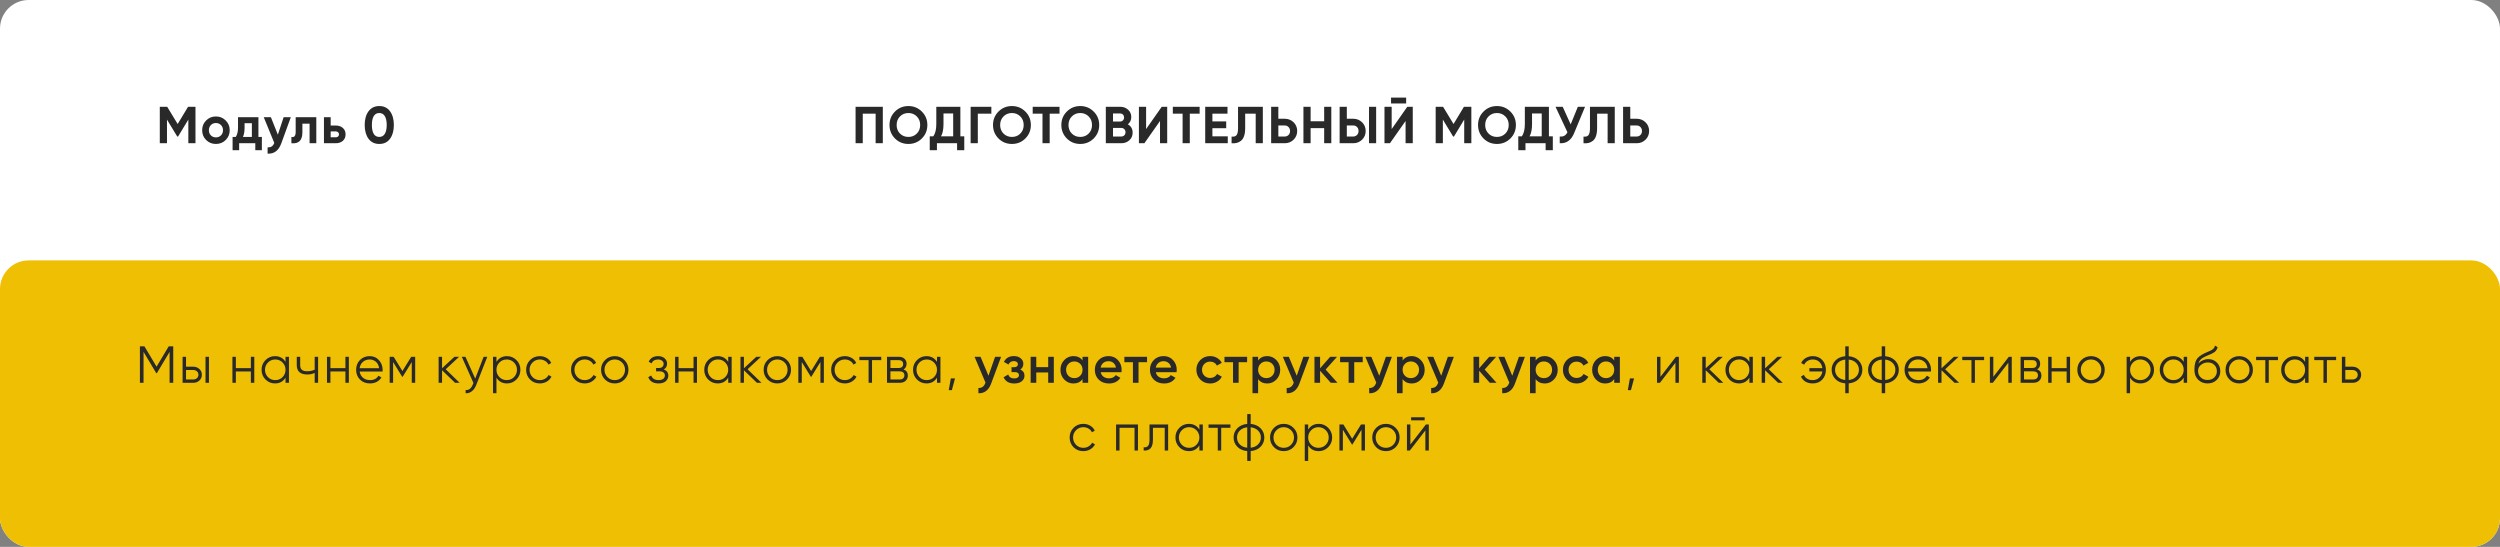
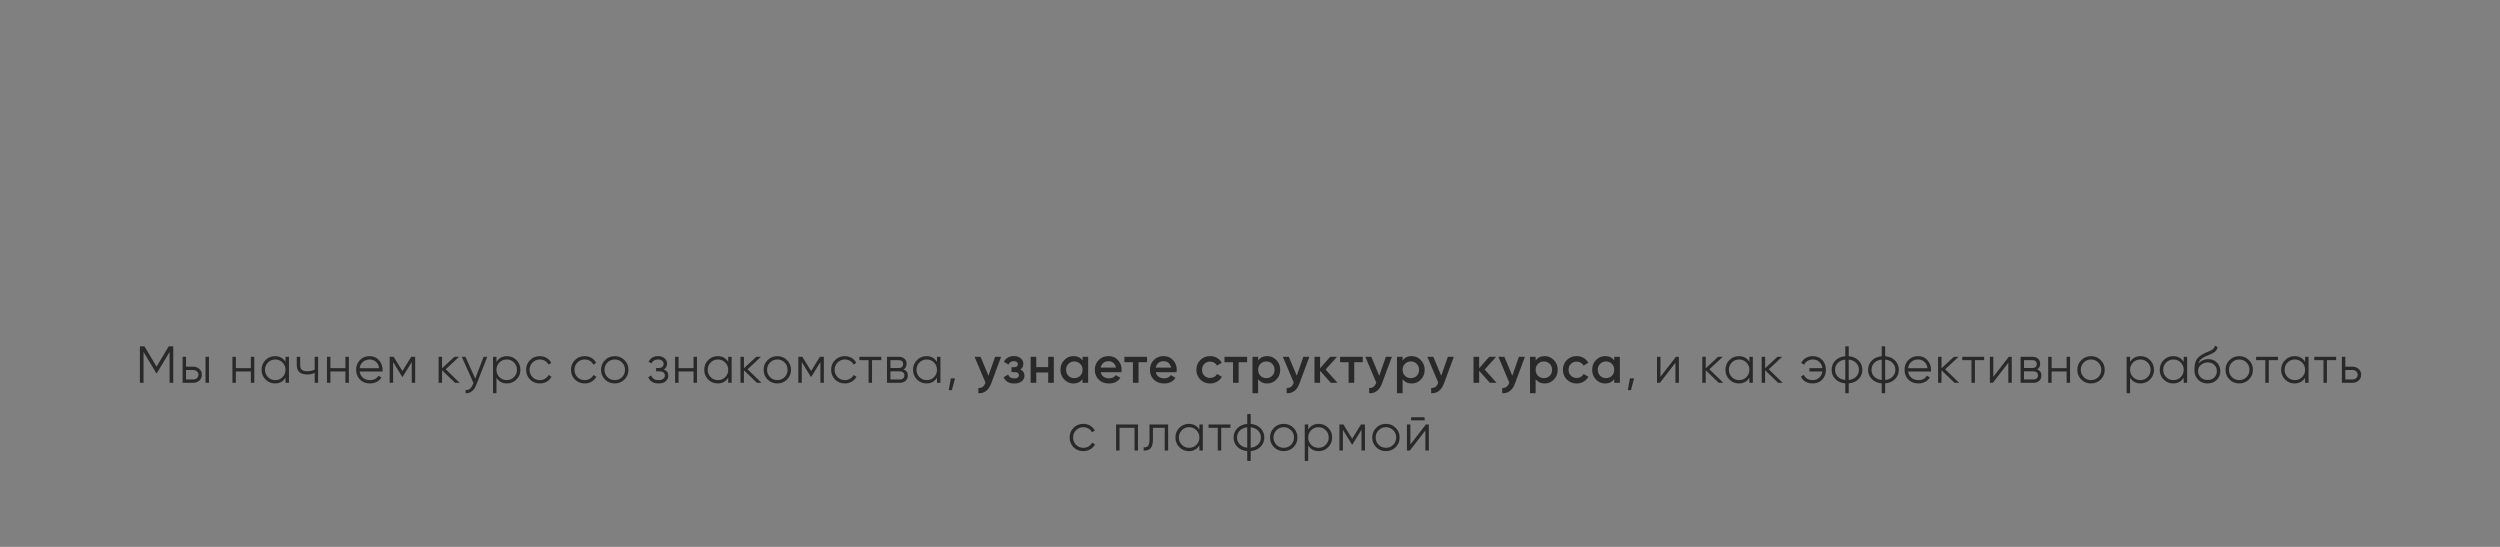
<svg xmlns="http://www.w3.org/2000/svg" width="960" height="210" viewBox="0 0 960 210" fill="none">
  <rect x="0" y="0" width="960" height="210" fill="#808080" stroke="none" />
-   <rect width="960" height="210" rx="11" fill="white" />
-   <rect y="100" width="960" height="110" rx="11" fill="#EFBF03" />
  <path d="M64.783 133H66.523V147H65.123V135.12L60.223 143.32H60.023L55.123 135.12V147H53.723V133H55.463L60.123 140.8L64.783 133ZM71.439 140.8H74.179C75.099 140.8 75.886 141.093 76.539 141.68C77.192 142.253 77.519 142.993 77.519 143.9C77.519 144.82 77.192 145.567 76.539 146.14C75.912 146.713 75.126 147 74.179 147H70.119V137H71.439V140.8ZM78.919 147V137H80.239V147H78.919ZM71.439 145.72H74.179C74.752 145.72 75.233 145.553 75.619 145.22C76.006 144.873 76.199 144.433 76.199 143.9C76.199 143.367 76.006 142.933 75.619 142.6C75.233 142.253 74.752 142.08 74.179 142.08H71.439V145.72ZM96.329 141.36V137H97.649V147H96.329V142.64H90.569V147H89.249V137H90.569V141.36H96.329ZM109.64 138.96V137H110.96V147H109.64V145.04C108.72 146.507 107.374 147.24 105.6 147.24C104.174 147.24 102.954 146.733 101.94 145.72C100.94 144.707 100.44 143.467 100.44 142C100.44 140.533 100.94 139.293 101.94 138.28C102.954 137.267 104.174 136.76 105.6 136.76C107.374 136.76 108.72 137.493 109.64 138.96ZM102.9 144.82C103.66 145.58 104.594 145.96 105.7 145.96C106.807 145.96 107.74 145.58 108.5 144.82C109.26 144.033 109.64 143.093 109.64 142C109.64 140.893 109.26 139.96 108.5 139.2C107.74 138.427 106.807 138.04 105.7 138.04C104.594 138.04 103.66 138.427 102.9 139.2C102.14 139.96 101.76 140.893 101.76 142C101.76 143.093 102.14 144.033 102.9 144.82ZM120.835 141.98V137H122.155V147H120.835V143.2C120.062 143.6 119.108 143.8 117.975 143.8C116.655 143.8 115.655 143.5 114.975 142.9C114.295 142.287 113.955 141.387 113.955 140.2V137H115.275V140.2C115.275 141.027 115.488 141.627 115.915 142C116.355 142.373 117.028 142.56 117.935 142.56C118.948 142.56 119.915 142.367 120.835 141.98ZM132.641 141.36V137H133.961V147H132.641V142.64H126.881V147H125.561V137H126.881V141.36H132.641ZM141.972 136.76C143.465 136.76 144.659 137.287 145.552 138.34C146.472 139.38 146.932 140.613 146.932 142.04C146.932 142.107 146.919 142.313 146.892 142.66H138.112C138.245 143.66 138.672 144.46 139.392 145.06C140.112 145.66 141.012 145.96 142.092 145.96C143.612 145.96 144.685 145.393 145.312 144.26L146.472 144.94C146.032 145.66 145.425 146.227 144.652 146.64C143.892 147.04 143.032 147.24 142.072 147.24C140.499 147.24 139.219 146.747 138.232 145.76C137.245 144.773 136.752 143.52 136.752 142C136.752 140.493 137.239 139.247 138.212 138.26C139.185 137.26 140.439 136.76 141.972 136.76ZM141.972 138.04C140.932 138.04 140.059 138.347 139.352 138.96C138.659 139.573 138.245 140.38 138.112 141.38H145.572C145.425 140.313 145.019 139.493 144.352 138.92C143.659 138.333 142.865 138.04 141.972 138.04ZM157.912 137H159.432V147H158.112V139.02L154.612 144.7H154.452L150.952 139.02V147H149.632V137H151.152L154.532 142.48L157.912 137ZM171.149 141.8L176.509 147H174.749L169.749 142.18V147H168.429V137H169.749V141.42L174.509 137H176.309L171.149 141.8ZM182.481 145.38L185.721 137H187.121L182.841 147.92C182.441 148.933 181.881 149.713 181.161 150.26C180.455 150.82 179.668 151.067 178.801 151V149.76C180.001 149.907 180.915 149.213 181.541 147.68L181.801 147.06L177.321 137H178.721L182.481 145.38ZM194.677 136.76C196.103 136.76 197.317 137.267 198.317 138.28C199.33 139.293 199.837 140.533 199.837 142C199.837 143.467 199.33 144.707 198.317 145.72C197.317 146.733 196.103 147.24 194.677 147.24C192.903 147.24 191.557 146.507 190.637 145.04V151H189.317V137H190.637V138.96C191.557 137.493 192.903 136.76 194.677 136.76ZM191.777 144.82C192.537 145.58 193.47 145.96 194.577 145.96C195.683 145.96 196.617 145.58 197.377 144.82C198.137 144.033 198.517 143.093 198.517 142C198.517 140.893 198.137 139.96 197.377 139.2C196.617 138.427 195.683 138.04 194.577 138.04C193.47 138.04 192.537 138.427 191.777 139.2C191.017 139.96 190.637 140.893 190.637 142C190.637 143.093 191.017 144.033 191.777 144.82ZM207.292 147.24C205.785 147.24 204.532 146.74 203.532 145.74C202.532 144.713 202.032 143.467 202.032 142C202.032 140.52 202.532 139.28 203.532 138.28C204.532 137.267 205.785 136.76 207.292 136.76C208.278 136.76 209.165 137 209.952 137.48C210.738 137.947 211.312 138.58 211.672 139.38L210.592 140C210.325 139.4 209.892 138.927 209.292 138.58C208.705 138.22 208.038 138.04 207.292 138.04C206.185 138.04 205.252 138.427 204.492 139.2C203.732 139.96 203.352 140.893 203.352 142C203.352 143.093 203.732 144.033 204.492 144.82C205.252 145.58 206.185 145.96 207.292 145.96C208.025 145.96 208.685 145.787 209.272 145.44C209.872 145.093 210.338 144.613 210.672 144L211.772 144.64C211.358 145.44 210.752 146.073 209.952 146.54C209.152 147.007 208.265 147.24 207.292 147.24ZM224.527 147.24C223.02 147.24 221.767 146.74 220.767 145.74C219.767 144.713 219.267 143.467 219.267 142C219.267 140.52 219.767 139.28 220.767 138.28C221.767 137.267 223.02 136.76 224.527 136.76C225.513 136.76 226.4 137 227.187 137.48C227.973 137.947 228.547 138.58 228.907 139.38L227.827 140C227.56 139.4 227.127 138.927 226.527 138.58C225.94 138.22 225.273 138.04 224.527 138.04C223.42 138.04 222.487 138.427 221.727 139.2C220.967 139.96 220.587 140.893 220.587 142C220.587 143.093 220.967 144.033 221.727 144.82C222.487 145.58 223.42 145.96 224.527 145.96C225.26 145.96 225.92 145.787 226.507 145.44C227.107 145.093 227.573 144.613 227.907 144L229.007 144.64C228.593 145.44 227.987 146.073 227.187 146.54C226.387 147.007 225.5 147.24 224.527 147.24ZM239.784 145.74C238.758 146.74 237.518 147.24 236.064 147.24C234.584 147.24 233.338 146.74 232.324 145.74C231.311 144.727 230.804 143.48 230.804 142C230.804 140.52 231.311 139.28 232.324 138.28C233.338 137.267 234.584 136.76 236.064 136.76C237.531 136.76 238.771 137.267 239.784 138.28C240.811 139.28 241.324 140.52 241.324 142C241.324 143.467 240.811 144.713 239.784 145.74ZM233.264 144.82C234.024 145.58 234.958 145.96 236.064 145.96C237.171 145.96 238.104 145.58 238.864 144.82C239.624 144.033 240.004 143.093 240.004 142C240.004 140.893 239.624 139.96 238.864 139.2C238.104 138.427 237.171 138.04 236.064 138.04C234.958 138.04 234.024 138.427 233.264 139.2C232.504 139.96 232.124 140.893 232.124 142C232.124 143.093 232.504 144.033 233.264 144.82ZM254.893 141.86C256.053 142.3 256.633 143.1 256.633 144.26C256.633 145.1 256.307 145.807 255.653 146.38C255.027 146.953 254.107 147.24 252.893 147.24C250.867 147.24 249.547 146.44 248.933 144.84L250.053 144.18C250.48 145.367 251.427 145.96 252.893 145.96C253.653 145.96 254.247 145.8 254.673 145.48C255.1 145.147 255.313 144.713 255.313 144.18C255.313 143.7 255.14 143.32 254.793 143.04C254.447 142.747 253.98 142.6 253.393 142.6H251.933V141.32H252.993C253.567 141.32 254.013 141.18 254.333 140.9C254.667 140.607 254.833 140.207 254.833 139.7C254.833 139.22 254.633 138.827 254.233 138.52C253.847 138.2 253.333 138.04 252.693 138.04C251.453 138.04 250.62 138.54 250.193 139.54L249.093 138.9C249.76 137.473 250.96 136.76 252.693 136.76C253.76 136.76 254.6 137.04 255.213 137.6C255.84 138.147 256.153 138.82 256.153 139.62C256.153 140.647 255.733 141.393 254.893 141.86ZM266.319 141.36V137H267.639V147H266.319V142.64H260.559V147H259.239V137H260.559V141.36H266.319ZM279.631 138.96V137H280.951V147H279.631V145.04C278.711 146.507 277.364 147.24 275.591 147.24C274.164 147.24 272.944 146.733 271.931 145.72C270.931 144.707 270.431 143.467 270.431 142C270.431 140.533 270.931 139.293 271.931 138.28C272.944 137.267 274.164 136.76 275.591 136.76C277.364 136.76 278.711 137.493 279.631 138.96ZM272.891 144.82C273.651 145.58 274.584 145.96 275.691 145.96C276.798 145.96 277.731 145.58 278.491 144.82C279.251 144.033 279.631 143.093 279.631 142C279.631 140.893 279.251 139.96 278.491 139.2C277.731 138.427 276.798 138.04 275.691 138.04C274.584 138.04 273.651 138.427 272.891 139.2C272.131 139.96 271.751 140.893 271.751 142C271.751 143.093 272.131 144.033 272.891 144.82ZM287.066 141.8L292.426 147H290.666L285.666 142.18V147H284.346V137H285.666V141.42L290.426 137H292.226L287.066 141.8ZM302.212 145.74C301.186 146.74 299.946 147.24 298.492 147.24C297.012 147.24 295.766 146.74 294.752 145.74C293.739 144.727 293.232 143.48 293.232 142C293.232 140.52 293.739 139.28 294.752 138.28C295.766 137.267 297.012 136.76 298.492 136.76C299.959 136.76 301.199 137.267 302.212 138.28C303.239 139.28 303.752 140.52 303.752 142C303.752 143.467 303.239 144.713 302.212 145.74ZM295.692 144.82C296.452 145.58 297.386 145.96 298.492 145.96C299.599 145.96 300.532 145.58 301.292 144.82C302.052 144.033 302.432 143.093 302.432 142C302.432 140.893 302.052 139.96 301.292 139.2C300.532 138.427 299.599 138.04 298.492 138.04C297.386 138.04 296.452 138.427 295.692 139.2C294.932 139.96 294.552 140.893 294.552 142C294.552 143.093 294.932 144.033 295.692 144.82ZM314.841 137H316.361V147H315.041V139.02L311.541 144.7H311.381L307.881 139.02V147H306.561V137H308.081L311.461 142.48L314.841 137ZM324.419 147.24C322.912 147.24 321.659 146.74 320.659 145.74C319.659 144.713 319.159 143.467 319.159 142C319.159 140.52 319.659 139.28 320.659 138.28C321.659 137.267 322.912 136.76 324.419 136.76C325.406 136.76 326.292 137 327.079 137.48C327.866 137.947 328.439 138.58 328.799 139.38L327.719 140C327.452 139.4 327.019 138.927 326.419 138.58C325.832 138.22 325.166 138.04 324.419 138.04C323.312 138.04 322.379 138.427 321.619 139.2C320.859 139.96 320.479 140.893 320.479 142C320.479 143.093 320.859 144.033 321.619 144.82C322.379 145.58 323.312 145.96 324.419 145.96C325.152 145.96 325.812 145.787 326.399 145.44C326.999 145.093 327.466 144.613 327.799 144L328.899 144.64C328.486 145.44 327.879 146.073 327.079 146.54C326.279 147.007 325.392 147.24 324.419 147.24ZM329.999 137H338.399V138.28H334.859V147H333.539V138.28H329.999V137ZM346.967 141.86C348.061 142.26 348.607 143.04 348.607 144.2C348.607 145.027 348.327 145.7 347.767 146.22C347.221 146.74 346.454 147 345.467 147H340.607V137H345.067C346.027 137 346.774 137.247 347.307 137.74C347.854 138.233 348.127 138.88 348.127 139.68C348.127 140.68 347.741 141.407 346.967 141.86ZM345.067 138.28H341.927V141.32H345.067C346.227 141.32 346.807 140.8 346.807 139.76C346.807 139.293 346.654 138.933 346.347 138.68C346.054 138.413 345.627 138.28 345.067 138.28ZM341.927 145.72H345.467C346.054 145.72 346.501 145.58 346.807 145.3C347.127 145.02 347.287 144.627 347.287 144.12C347.287 143.64 347.127 143.267 346.807 143C346.501 142.733 346.054 142.6 345.467 142.6H341.927V145.72ZM359.807 138.96V137H361.127V147H359.807V145.04C358.887 146.507 357.541 147.24 355.767 147.24C354.341 147.24 353.121 146.733 352.107 145.72C351.107 144.707 350.607 143.467 350.607 142C350.607 140.533 351.107 139.293 352.107 138.28C353.121 137.267 354.341 136.76 355.767 136.76C357.541 136.76 358.887 137.493 359.807 138.96ZM353.067 144.82C353.827 145.58 354.761 145.96 355.867 145.96C356.974 145.96 357.907 145.58 358.667 144.82C359.427 144.033 359.807 143.093 359.807 142C359.807 140.893 359.427 139.96 358.667 139.2C357.907 138.427 356.974 138.04 355.867 138.04C354.761 138.04 353.827 138.427 353.067 139.2C352.307 139.96 351.927 140.893 351.927 142C351.927 143.093 352.307 144.033 353.067 144.82ZM365.122 145.3H366.722L365.522 149.8H364.322L365.122 145.3ZM379.567 144.28L382.127 137H384.427L380.587 147.32C380.12 148.587 379.467 149.533 378.627 150.16C377.787 150.787 376.814 151.067 375.707 151V148.98C376.987 149.06 377.874 148.42 378.367 147.06L378.427 146.92L374.227 137H376.527L379.567 144.28ZM391.802 141.88C392.869 142.36 393.402 143.153 393.402 144.26C393.402 145.127 393.049 145.847 392.342 146.42C391.636 146.98 390.676 147.26 389.462 147.26C387.449 147.26 386.089 146.46 385.382 144.86L387.142 143.82C387.502 144.82 388.282 145.32 389.482 145.32C390.042 145.32 390.482 145.207 390.802 144.98C391.122 144.74 391.282 144.427 391.282 144.04C391.282 143.693 391.156 143.42 390.902 143.22C390.649 143.007 390.296 142.9 389.842 142.9H388.422V141H389.482C389.922 141 390.262 140.9 390.502 140.7C390.756 140.487 390.882 140.2 390.882 139.84C390.882 139.493 390.742 139.213 390.462 139C390.182 138.773 389.809 138.66 389.342 138.66C388.342 138.66 387.649 139.1 387.262 139.98L385.502 138.98C386.236 137.487 387.502 136.74 389.302 136.74C390.422 136.74 391.309 137.027 391.962 137.6C392.629 138.16 392.962 138.847 392.962 139.66C392.962 140.66 392.576 141.4 391.802 141.88ZM402.507 140.98V137H404.667V147H402.507V143.02H397.927V147H395.767V137H397.927V140.98H402.507ZM415.693 138.42V137H417.853V147H415.693V145.56C414.88 146.693 413.713 147.26 412.193 147.26C410.82 147.26 409.646 146.753 408.673 145.74C407.7 144.727 407.213 143.48 407.213 142C407.213 140.52 407.7 139.273 408.673 138.26C409.646 137.247 410.82 136.74 412.193 136.74C413.713 136.74 414.88 137.3 415.693 138.42ZM410.273 144.3C410.873 144.9 411.626 145.2 412.533 145.2C413.44 145.2 414.193 144.9 414.793 144.3C415.393 143.687 415.693 142.92 415.693 142C415.693 141.08 415.393 140.32 414.793 139.72C414.193 139.107 413.44 138.8 412.533 138.8C411.626 138.8 410.873 139.107 410.273 139.72C409.673 140.32 409.373 141.08 409.373 142C409.373 142.907 409.673 143.673 410.273 144.3ZM430.631 142.92H422.671C422.831 143.667 423.191 144.247 423.751 144.66C424.324 145.073 425.031 145.28 425.871 145.28C427.004 145.28 427.864 144.867 428.451 144.04L430.231 145.08C429.257 146.533 427.797 147.26 425.851 147.26C424.237 147.26 422.924 146.767 421.911 145.78C420.911 144.78 420.411 143.52 420.411 142C420.411 140.52 420.904 139.273 421.891 138.26C422.864 137.247 424.131 136.74 425.691 136.74C427.144 136.74 428.344 137.253 429.291 138.28C430.237 139.307 430.711 140.553 430.711 142.02C430.711 142.287 430.684 142.587 430.631 142.92ZM422.651 141.16H428.531C428.384 140.373 428.051 139.767 427.531 139.34C427.024 138.913 426.404 138.7 425.671 138.7C424.871 138.7 424.204 138.92 423.671 139.36C423.137 139.8 422.797 140.4 422.651 141.16ZM431.761 137H440.461V139.08H437.201V147H435.041V139.08H431.761V137ZM451.791 142.92H443.831C443.991 143.667 444.351 144.247 444.911 144.66C445.485 145.073 446.191 145.28 447.031 145.28C448.165 145.28 449.025 144.867 449.611 144.04L451.391 145.08C450.418 146.533 448.958 147.26 447.011 147.26C445.398 147.26 444.085 146.767 443.071 145.78C442.071 144.78 441.571 143.52 441.571 142C441.571 140.52 442.065 139.273 443.051 138.26C444.025 137.247 445.291 136.74 446.851 136.74C448.305 136.74 449.505 137.253 450.451 138.28C451.398 139.307 451.871 140.553 451.871 142.02C451.871 142.287 451.845 142.587 451.791 142.92ZM443.811 141.16H449.691C449.545 140.373 449.211 139.767 448.691 139.34C448.185 138.913 447.565 138.7 446.831 138.7C446.031 138.7 445.365 138.92 444.831 139.36C444.298 139.8 443.958 140.4 443.811 141.16ZM464.692 147.26C463.185 147.26 461.925 146.753 460.912 145.74C459.912 144.713 459.412 143.467 459.412 142C459.412 140.507 459.912 139.26 460.912 138.26C461.925 137.247 463.185 136.74 464.692 136.74C465.665 136.74 466.552 136.973 467.352 137.44C468.152 137.907 468.752 138.533 469.152 139.32L467.292 140.4C467.065 139.92 466.719 139.547 466.252 139.28C465.799 139 465.272 138.86 464.672 138.86C463.792 138.86 463.052 139.16 462.452 139.76C461.865 140.373 461.572 141.12 461.572 142C461.572 142.88 461.865 143.627 462.452 144.24C463.052 144.84 463.792 145.14 464.672 145.14C465.259 145.14 465.785 145.007 466.252 144.74C466.732 144.46 467.092 144.08 467.332 143.6L469.192 144.66C468.765 145.46 468.145 146.093 467.332 146.56C466.532 147.027 465.652 147.26 464.692 147.26ZM470.196 137H478.896V139.08H475.636V147H473.476V139.08H470.196V137ZM486.617 136.74C487.977 136.74 489.151 137.253 490.137 138.28C491.111 139.293 491.597 140.533 491.597 142C491.597 143.48 491.111 144.727 490.137 145.74C489.164 146.753 487.991 147.26 486.617 147.26C485.111 147.26 483.944 146.7 483.117 145.58V151H480.957V137H483.117V138.44C483.931 137.307 485.097 136.74 486.617 136.74ZM484.017 144.3C484.617 144.9 485.371 145.2 486.277 145.2C487.184 145.2 487.937 144.9 488.537 144.3C489.137 143.687 489.437 142.92 489.437 142C489.437 141.08 489.137 140.32 488.537 139.72C487.937 139.107 487.184 138.8 486.277 138.8C485.371 138.8 484.617 139.107 484.017 139.72C483.417 140.32 483.117 141.08 483.117 142C483.117 142.907 483.417 143.673 484.017 144.3ZM497.944 144.28L500.504 137H502.804L498.964 147.32C498.498 148.587 497.844 149.533 497.004 150.16C496.164 150.787 495.191 151.067 494.084 151V148.98C495.364 149.06 496.251 148.42 496.744 147.06L496.804 146.92L492.604 137H494.904L497.944 144.28ZM509.035 141.9L513.595 147H511.015L506.915 142.38V147H504.755V137H506.915V141.42L510.795 137H513.435L509.035 141.9ZM514.588 137H523.288V139.08H520.028V147H517.868V139.08H514.588V137ZM529.627 144.28L532.187 137H534.487L530.647 147.32C530.18 148.587 529.527 149.533 528.687 150.16C527.847 150.787 526.874 151.067 525.767 151V148.98C527.047 149.06 527.934 148.42 528.427 147.06L528.487 146.92L524.287 137H526.587L529.627 144.28ZM542.098 136.74C543.458 136.74 544.631 137.253 545.618 138.28C546.591 139.293 547.078 140.533 547.078 142C547.078 143.48 546.591 144.727 545.618 145.74C544.644 146.753 543.471 147.26 542.098 147.26C540.591 147.26 539.424 146.7 538.598 145.58V151H536.438V137H538.598V138.44C539.411 137.307 540.578 136.74 542.098 136.74ZM539.498 144.3C540.098 144.9 540.851 145.2 541.758 145.2C542.664 145.2 543.418 144.9 544.018 144.3C544.618 143.687 544.918 142.92 544.918 142C544.918 141.08 544.618 140.32 544.018 139.72C543.418 139.107 542.664 138.8 541.758 138.8C540.851 138.8 540.098 139.107 539.498 139.72C538.898 140.32 538.598 141.08 538.598 142C538.598 142.907 538.898 143.673 539.498 144.3ZM553.425 144.28L555.985 137H558.285L554.445 147.32C553.978 148.587 553.325 149.533 552.485 150.16C551.645 150.787 550.671 151.067 549.565 151V148.98C550.845 149.06 551.731 148.42 552.225 147.06L552.285 146.92L548.085 137H550.385L553.425 144.28ZM570.115 141.9L574.675 147H572.095L567.995 142.38V147H565.835V137H567.995V141.42L571.875 137H574.515L570.115 141.9ZM580.713 144.28L583.273 137H585.573L581.733 147.32C581.266 148.587 580.613 149.533 579.773 150.16C578.933 150.787 577.96 151.067 576.853 151V148.98C578.133 149.06 579.02 148.42 579.513 147.06L579.573 146.92L575.373 137H577.673L580.713 144.28ZM593.184 136.74C594.544 136.74 595.717 137.253 596.704 138.28C597.677 139.293 598.164 140.533 598.164 142C598.164 143.48 597.677 144.727 596.704 145.74C595.73 146.753 594.557 147.26 593.184 147.26C591.677 147.26 590.51 146.7 589.684 145.58V151H587.524V137H589.684V138.44C590.497 137.307 591.664 136.74 593.184 136.74ZM590.584 144.3C591.184 144.9 591.937 145.2 592.844 145.2C593.75 145.2 594.504 144.9 595.104 144.3C595.704 143.687 596.004 142.92 596.004 142C596.004 141.08 595.704 140.32 595.104 139.72C594.504 139.107 593.75 138.8 592.844 138.8C591.937 138.8 591.184 139.107 590.584 139.72C589.984 140.32 589.684 141.08 589.684 142C589.684 142.907 589.984 143.673 590.584 144.3ZM605.441 147.26C603.935 147.26 602.675 146.753 601.661 145.74C600.661 144.713 600.161 143.467 600.161 142C600.161 140.507 600.661 139.26 601.661 138.26C602.675 137.247 603.935 136.74 605.441 136.74C606.415 136.74 607.301 136.973 608.101 137.44C608.901 137.907 609.501 138.533 609.901 139.32L608.041 140.4C607.815 139.92 607.468 139.547 607.001 139.28C606.548 139 606.021 138.86 605.421 138.86C604.541 138.86 603.801 139.16 603.201 139.76C602.615 140.373 602.321 141.12 602.321 142C602.321 142.88 602.615 143.627 603.201 144.24C603.801 144.84 604.541 145.14 605.421 145.14C606.008 145.14 606.535 145.007 607.001 144.74C607.481 144.46 607.841 144.08 608.081 143.6L609.941 144.66C609.515 145.46 608.895 146.093 608.081 146.56C607.281 147.027 606.401 147.26 605.441 147.26ZM619.866 138.42V137H622.026V147H619.866V145.56C619.053 146.693 617.886 147.26 616.366 147.26C614.993 147.26 613.82 146.753 612.846 145.74C611.873 144.727 611.386 143.48 611.386 142C611.386 140.52 611.873 139.273 612.846 138.26C613.82 137.247 614.993 136.74 616.366 136.74C617.886 136.74 619.053 137.3 619.866 138.42ZM614.446 144.3C615.046 144.9 615.8 145.2 616.706 145.2C617.613 145.2 618.366 144.9 618.966 144.3C619.566 143.687 619.866 142.92 619.866 142C619.866 141.08 619.566 140.32 618.966 139.72C618.366 139.107 617.613 138.8 616.706 138.8C615.8 138.8 615.046 139.107 614.446 139.72C613.846 140.32 613.546 141.08 613.546 142C613.546 142.907 613.846 143.673 614.446 144.3ZM625.884 145.3H627.484L626.284 149.8H625.084L625.884 145.3ZM637.609 144.7L643.569 137H644.689V147H643.369V139.3L637.409 147H636.289V137H637.609V144.7ZM656.4 141.8L661.76 147H660L655 142.18V147H653.68V137H655V141.42L659.76 137H661.56L656.4 141.8ZM671.767 138.96V137H673.087V147H671.767V145.04C670.847 146.507 669.5 147.24 667.727 147.24C666.3 147.24 665.08 146.733 664.067 145.72C663.067 144.707 662.567 143.467 662.567 142C662.567 140.533 663.067 139.293 664.067 138.28C665.08 137.267 666.3 136.76 667.727 136.76C669.5 136.76 670.847 137.493 671.767 138.96ZM665.027 144.82C665.787 145.58 666.72 145.96 667.827 145.96C668.933 145.96 669.867 145.58 670.627 144.82C671.387 144.033 671.767 143.093 671.767 142C671.767 140.893 671.387 139.96 670.627 139.2C669.867 138.427 668.933 138.04 667.827 138.04C666.72 138.04 665.787 138.427 665.027 139.2C664.267 139.96 663.887 140.893 663.887 142C663.887 143.093 664.267 144.033 665.027 144.82ZM679.202 141.8L684.562 147H682.802L677.802 142.18V147H676.482V137H677.802V141.42L682.562 137H684.362L679.202 141.8ZM696.124 136.76C697.631 136.76 698.844 137.26 699.764 138.26C700.684 139.247 701.144 140.493 701.144 142C701.144 143.52 700.678 144.773 699.744 145.76C698.824 146.747 697.604 147.24 696.084 147.24C695.018 147.24 694.084 147.007 693.284 146.54C692.498 146.06 691.924 145.413 691.564 144.6L692.704 143.94C692.944 144.567 693.358 145.06 693.944 145.42C694.531 145.78 695.244 145.96 696.084 145.96C697.071 145.96 697.898 145.653 698.564 145.04C699.244 144.427 699.651 143.627 699.784 142.64H694.804V141.36H699.784C699.664 140.373 699.271 139.573 698.604 138.96C697.938 138.347 697.111 138.04 696.124 138.04C695.364 138.04 694.691 138.22 694.104 138.58C693.518 138.94 693.084 139.427 692.804 140.04L691.644 139.38C692.044 138.567 692.638 137.927 693.424 137.46C694.224 136.993 695.124 136.76 696.124 136.76ZM709.906 147.22V151H708.586V147.22C706.999 147.073 705.732 146.52 704.786 145.56C703.826 144.573 703.346 143.387 703.346 142C703.346 140.613 703.826 139.427 704.786 138.44C705.732 137.48 706.999 136.927 708.586 136.78V133H709.906V136.78C711.492 136.927 712.759 137.48 713.706 138.44C714.666 139.427 715.146 140.613 715.146 142C715.146 143.387 714.666 144.573 713.706 145.56C712.759 146.52 711.492 147.073 709.906 147.22ZM708.586 145.92V138.08C707.399 138.2 706.446 138.62 705.726 139.34C705.019 140.06 704.666 140.947 704.666 142C704.666 143.053 705.019 143.94 705.726 144.66C706.446 145.38 707.399 145.8 708.586 145.92ZM709.906 138.08V145.92C711.092 145.8 712.039 145.38 712.746 144.66C713.466 143.94 713.826 143.053 713.826 142C713.826 140.947 713.466 140.06 712.746 139.34C712.039 138.62 711.092 138.2 709.906 138.08ZM723.904 147.22V151H722.584V147.22C720.997 147.073 719.731 146.52 718.784 145.56C717.824 144.573 717.344 143.387 717.344 142C717.344 140.613 717.824 139.427 718.784 138.44C719.731 137.48 720.997 136.927 722.584 136.78V133H723.904V136.78C725.491 136.927 726.757 137.48 727.704 138.44C728.664 139.427 729.144 140.613 729.144 142C729.144 143.387 728.664 144.573 727.704 145.56C726.757 146.52 725.491 147.073 723.904 147.22ZM722.584 145.92V138.08C721.397 138.2 720.444 138.62 719.724 139.34C719.017 140.06 718.664 140.947 718.664 142C718.664 143.053 719.017 143.94 719.724 144.66C720.444 145.38 721.397 145.8 722.584 145.92ZM723.904 138.08V145.92C725.091 145.8 726.037 145.38 726.744 144.66C727.464 143.94 727.824 143.053 727.824 142C727.824 140.947 727.464 140.06 726.744 139.34C726.037 138.62 725.091 138.2 723.904 138.08ZM736.563 136.76C738.056 136.76 739.249 137.287 740.143 138.34C741.063 139.38 741.523 140.613 741.523 142.04C741.523 142.107 741.509 142.313 741.483 142.66H732.703C732.836 143.66 733.263 144.46 733.983 145.06C734.703 145.66 735.603 145.96 736.683 145.96C738.203 145.96 739.276 145.393 739.903 144.26L741.063 144.94C740.623 145.66 740.016 146.227 739.243 146.64C738.483 147.04 737.623 147.24 736.663 147.24C735.089 147.24 733.809 146.747 732.823 145.76C731.836 144.773 731.343 143.52 731.343 142C731.343 140.493 731.829 139.247 732.803 138.26C733.776 137.26 735.029 136.76 736.563 136.76ZM736.563 138.04C735.523 138.04 734.649 138.347 733.943 138.96C733.249 139.573 732.836 140.38 732.703 141.38H740.163C740.016 140.313 739.609 139.493 738.943 138.92C738.249 138.333 737.456 138.04 736.563 138.04ZM746.942 141.8L752.302 147H750.542L745.542 142.18V147H744.222V137H745.542V141.42L750.302 137H752.102L746.942 141.8ZM753.505 137H761.905V138.28H758.365V147H757.045V138.28H753.505V137ZM765.434 144.7L771.394 137H772.514V147H771.194V139.3L765.234 147H764.114V137H765.434V144.7ZM782.265 141.86C783.358 142.26 783.905 143.04 783.905 144.2C783.905 145.027 783.625 145.7 783.065 146.22C782.518 146.74 781.752 147 780.765 147H775.905V137H780.365C781.325 137 782.072 137.247 782.605 137.74C783.152 138.233 783.425 138.88 783.425 139.68C783.425 140.68 783.038 141.407 782.265 141.86ZM780.365 138.28H777.225V141.32H780.365C781.525 141.32 782.105 140.8 782.105 139.76C782.105 139.293 781.952 138.933 781.645 138.68C781.352 138.413 780.925 138.28 780.365 138.28ZM777.225 145.72H780.765C781.352 145.72 781.798 145.58 782.105 145.3C782.425 145.02 782.585 144.627 782.585 144.12C782.585 143.64 782.425 143.267 782.105 143C781.798 142.733 781.352 142.6 780.765 142.6H777.225V145.72ZM793.585 141.36V137H794.905V147H793.585V142.64H787.825V147H786.505V137H787.825V141.36H793.585ZM806.676 145.74C805.65 146.74 804.41 147.24 802.956 147.24C801.476 147.24 800.23 146.74 799.216 145.74C798.203 144.727 797.696 143.48 797.696 142C797.696 140.52 798.203 139.28 799.216 138.28C800.23 137.267 801.476 136.76 802.956 136.76C804.423 136.76 805.663 137.267 806.676 138.28C807.703 139.28 808.216 140.52 808.216 142C808.216 143.467 807.703 144.713 806.676 145.74ZM800.156 144.82C800.916 145.58 801.85 145.96 802.956 145.96C804.063 145.96 804.996 145.58 805.756 144.82C806.516 144.033 806.896 143.093 806.896 142C806.896 140.893 806.516 139.96 805.756 139.2C804.996 138.427 804.063 138.04 802.956 138.04C801.85 138.04 800.916 138.427 800.156 139.2C799.396 139.96 799.016 140.893 799.016 142C799.016 143.093 799.396 144.033 800.156 144.82ZM821.985 136.76C823.412 136.76 824.625 137.267 825.625 138.28C826.639 139.293 827.145 140.533 827.145 142C827.145 143.467 826.639 144.707 825.625 145.72C824.625 146.733 823.412 147.24 821.985 147.24C820.212 147.24 818.865 146.507 817.945 145.04V151H816.625V137H817.945V138.96C818.865 137.493 820.212 136.76 821.985 136.76ZM819.085 144.82C819.845 145.58 820.779 145.96 821.885 145.96C822.992 145.96 823.925 145.58 824.685 144.82C825.445 144.033 825.825 143.093 825.825 142C825.825 140.893 825.445 139.96 824.685 139.2C823.925 138.427 822.992 138.04 821.885 138.04C820.779 138.04 819.845 138.427 819.085 139.2C818.325 139.96 817.945 140.893 817.945 142C817.945 143.093 818.325 144.033 819.085 144.82ZM838.54 138.96V137H839.86V147H838.54V145.04C837.62 146.507 836.274 147.24 834.5 147.24C833.074 147.24 831.854 146.733 830.84 145.72C829.84 144.707 829.34 143.467 829.34 142C829.34 140.533 829.84 139.293 830.84 138.28C831.854 137.267 833.074 136.76 834.5 136.76C836.274 136.76 837.62 137.493 838.54 138.96ZM831.8 144.82C832.56 145.58 833.494 145.96 834.6 145.96C835.707 145.96 836.64 145.58 837.4 144.82C838.16 144.033 838.54 143.093 838.54 142C838.54 140.893 838.16 139.96 837.4 139.2C836.64 138.427 835.707 138.04 834.6 138.04C833.494 138.04 832.56 138.427 831.8 139.2C831.04 139.96 830.66 140.893 830.66 142C830.66 143.093 831.04 144.033 831.8 144.82ZM847.695 147.24C846.268 147.24 845.068 146.767 844.095 145.82C843.135 144.86 842.655 143.62 842.655 142.1C842.655 140.393 842.908 139.087 843.415 138.18C843.922 137.26 844.948 136.427 846.495 135.68C846.988 135.453 847.375 135.28 847.655 135.16C848.122 134.973 848.488 134.813 848.755 134.68C849.915 134.147 850.502 133.487 850.515 132.7L851.555 133.3C851.488 133.633 851.382 133.933 851.235 134.2C851.062 134.493 850.888 134.727 850.715 134.9C850.555 135.073 850.302 135.26 849.955 135.46C849.728 135.593 849.455 135.74 849.135 135.9L848.135 136.32L847.195 136.72C846.275 137.12 845.588 137.54 845.135 137.98C844.695 138.407 844.382 138.967 844.195 139.66C844.622 139.087 845.182 138.653 845.875 138.36C846.568 138.053 847.268 137.9 847.975 137.9C849.308 137.9 850.408 138.34 851.275 139.22C852.155 140.087 852.595 141.2 852.595 142.56C852.595 143.907 852.128 145.027 851.195 145.92C850.275 146.8 849.108 147.24 847.695 147.24ZM845.095 144.94C845.788 145.593 846.655 145.92 847.695 145.92C848.735 145.92 849.588 145.607 850.255 144.98C850.935 144.34 851.275 143.533 851.275 142.56C851.275 141.573 850.955 140.767 850.315 140.14C849.688 139.5 848.848 139.18 847.795 139.18C846.848 139.18 845.988 139.48 845.215 140.08C844.442 140.653 844.055 141.44 844.055 142.44C844.055 143.453 844.402 144.287 845.095 144.94ZM863.583 145.74C862.556 146.74 861.316 147.24 859.863 147.24C858.383 147.24 857.136 146.74 856.123 145.74C855.109 144.727 854.603 143.48 854.603 142C854.603 140.52 855.109 139.28 856.123 138.28C857.136 137.267 858.383 136.76 859.863 136.76C861.329 136.76 862.569 137.267 863.583 138.28C864.609 139.28 865.123 140.52 865.123 142C865.123 143.467 864.609 144.713 863.583 145.74ZM857.063 144.82C857.823 145.58 858.756 145.96 859.863 145.96C860.969 145.96 861.903 145.58 862.663 144.82C863.423 144.033 863.803 143.093 863.803 142C863.803 140.893 863.423 139.96 862.663 139.2C861.903 138.427 860.969 138.04 859.863 138.04C858.756 138.04 857.823 138.427 857.063 139.2C856.303 139.96 855.923 140.893 855.923 142C855.923 143.093 856.303 144.033 857.063 144.82ZM866.341 137H874.741V138.28H871.201V147H869.881V138.28H866.341V137ZM885.159 138.96V137H886.479V147H885.159V145.04C884.239 146.507 882.892 147.24 881.119 147.24C879.692 147.24 878.472 146.733 877.459 145.72C876.459 144.707 875.959 143.467 875.959 142C875.959 140.533 876.459 139.293 877.459 138.28C878.472 137.267 879.692 136.76 881.119 136.76C882.892 136.76 884.239 137.493 885.159 138.96ZM878.419 144.82C879.179 145.58 880.112 145.96 881.219 145.96C882.326 145.96 883.259 145.58 884.019 144.82C884.779 144.033 885.159 143.093 885.159 142C885.159 140.893 884.779 139.96 884.019 139.2C883.259 138.427 882.326 138.04 881.219 138.04C880.112 138.04 879.179 138.427 878.419 139.2C877.659 139.96 877.279 140.893 877.279 142C877.279 143.093 877.659 144.033 878.419 144.82ZM888.674 137H897.074V138.28H893.534V147H892.214V138.28H888.674V137ZM900.602 140.8H903.342C904.262 140.8 905.049 141.093 905.702 141.68C906.356 142.253 906.682 142.993 906.682 143.9C906.682 144.82 906.356 145.567 905.702 146.14C905.076 146.713 904.289 147 903.342 147H899.282V137H900.602V140.8ZM900.602 145.72H903.342C903.916 145.72 904.396 145.553 904.782 145.22C905.169 144.873 905.362 144.433 905.362 143.9C905.362 143.367 905.169 142.933 904.782 142.6C904.396 142.253 903.916 142.08 903.342 142.08H900.602V145.72ZM416.002 173.24C414.496 173.24 413.242 172.74 412.242 171.74C411.242 170.713 410.742 169.467 410.742 168C410.742 166.52 411.242 165.28 412.242 164.28C413.242 163.267 414.496 162.76 416.002 162.76C416.989 162.76 417.876 163 418.662 163.48C419.449 163.947 420.022 164.58 420.382 165.38L419.302 166C419.036 165.4 418.602 164.927 418.002 164.58C417.416 164.22 416.749 164.04 416.002 164.04C414.896 164.04 413.962 164.427 413.202 165.2C412.442 165.96 412.062 166.893 412.062 168C412.062 169.093 412.442 170.033 413.202 170.82C413.962 171.58 414.896 171.96 416.002 171.96C416.736 171.96 417.396 171.787 417.982 171.44C418.582 171.093 419.049 170.613 419.382 170L420.482 170.64C420.069 171.44 419.462 172.073 418.662 172.54C417.862 173.007 416.976 173.24 416.002 173.24ZM428.577 163H436.977V173H435.657V164.28H429.897V173H428.577V163ZM441.409 163H448.569V173H447.249V164.28H442.729V168.74C442.729 170.407 442.409 171.553 441.769 172.18C441.142 172.807 440.275 173.08 439.169 173V171.76C439.942 171.84 440.509 171.653 440.869 171.2C441.229 170.747 441.409 169.927 441.409 168.74V163ZM460.565 164.96V163H461.885V173H460.565V171.04C459.645 172.507 458.298 173.24 456.525 173.24C455.098 173.24 453.878 172.733 452.865 171.72C451.865 170.707 451.365 169.467 451.365 168C451.365 166.533 451.865 165.293 452.865 164.28C453.878 163.267 455.098 162.76 456.525 162.76C458.298 162.76 459.645 163.493 460.565 164.96ZM453.825 170.82C454.585 171.58 455.518 171.96 456.625 171.96C457.732 171.96 458.665 171.58 459.425 170.82C460.185 170.033 460.565 169.093 460.565 168C460.565 166.893 460.185 165.96 459.425 165.2C458.665 164.427 457.732 164.04 456.625 164.04C455.518 164.04 454.585 164.427 453.825 165.2C453.065 165.96 452.685 166.893 452.685 168C452.685 169.093 453.065 170.033 453.825 170.82ZM464.08 163H472.48V164.28H468.94V173H467.62V164.28H464.08V163ZM480.258 173.22V177H478.938V173.22C477.351 173.073 476.084 172.52 475.138 171.56C474.178 170.573 473.698 169.387 473.698 168C473.698 166.613 474.178 165.427 475.138 164.44C476.084 163.48 477.351 162.927 478.938 162.78V159H480.258V162.78C481.844 162.927 483.111 163.48 484.058 164.44C485.018 165.427 485.498 166.613 485.498 168C485.498 169.387 485.018 170.573 484.058 171.56C483.111 172.52 481.844 173.073 480.258 173.22ZM478.938 171.92V164.08C477.751 164.2 476.798 164.62 476.078 165.34C475.371 166.06 475.018 166.947 475.018 168C475.018 169.053 475.371 169.94 476.078 170.66C476.798 171.38 477.751 171.8 478.938 171.92ZM480.258 164.08V171.92C481.444 171.8 482.391 171.38 483.098 170.66C483.818 169.94 484.178 169.053 484.178 168C484.178 166.947 483.818 166.06 483.098 165.34C482.391 164.62 481.444 164.2 480.258 164.08ZM496.676 171.74C495.649 172.74 494.409 173.24 492.956 173.24C491.476 173.24 490.229 172.74 489.216 171.74C488.203 170.727 487.696 169.48 487.696 168C487.696 166.52 488.203 165.28 489.216 164.28C490.229 163.267 491.476 162.76 492.956 162.76C494.423 162.76 495.663 163.267 496.676 164.28C497.703 165.28 498.216 166.52 498.216 168C498.216 169.467 497.703 170.713 496.676 171.74ZM490.156 170.82C490.916 171.58 491.849 171.96 492.956 171.96C494.063 171.96 494.996 171.58 495.756 170.82C496.516 170.033 496.896 169.093 496.896 168C496.896 166.893 496.516 165.96 495.756 165.2C494.996 164.427 494.063 164.04 492.956 164.04C491.849 164.04 490.916 164.427 490.156 165.2C489.396 165.96 489.016 166.893 489.016 168C489.016 169.093 489.396 170.033 490.156 170.82ZM506.385 162.76C507.812 162.76 509.025 163.267 510.025 164.28C511.038 165.293 511.545 166.533 511.545 168C511.545 169.467 511.038 170.707 510.025 171.72C509.025 172.733 507.812 173.24 506.385 173.24C504.612 173.24 503.265 172.507 502.345 171.04V177H501.025V163H502.345V164.96C503.265 163.493 504.612 162.76 506.385 162.76ZM503.485 170.82C504.245 171.58 505.178 171.96 506.285 171.96C507.392 171.96 508.325 171.58 509.085 170.82C509.845 170.033 510.225 169.093 510.225 168C510.225 166.893 509.845 165.96 509.085 165.2C508.325 164.427 507.392 164.04 506.285 164.04C505.178 164.04 504.245 164.427 503.485 165.2C502.725 165.96 502.345 166.893 502.345 168C502.345 169.093 502.725 170.033 503.485 170.82ZM522.62 163H524.14V173H522.82V165.02L519.32 170.7H519.16L515.66 165.02V173H514.34V163H515.86L519.24 168.48L522.62 163ZM535.918 171.74C534.891 172.74 533.651 173.24 532.198 173.24C530.718 173.24 529.471 172.74 528.458 171.74C527.444 170.727 526.938 169.48 526.938 168C526.938 166.52 527.444 165.28 528.458 164.28C529.471 163.267 530.718 162.76 532.198 162.76C533.664 162.76 534.904 163.267 535.918 164.28C536.944 165.28 537.458 166.52 537.458 168C537.458 169.467 536.944 170.713 535.918 171.74ZM529.398 170.82C530.158 171.58 531.091 171.96 532.198 171.96C533.304 171.96 534.238 171.58 534.998 170.82C535.758 170.033 536.138 169.093 536.138 168C536.138 166.893 535.758 165.96 534.998 165.2C534.238 164.427 533.304 164.04 532.198 164.04C531.091 164.04 530.158 164.427 529.398 165.2C528.638 165.96 528.258 166.893 528.258 168C528.258 169.093 528.638 170.033 529.398 170.82ZM547.066 161.4H541.866V160.24H547.066V161.4ZM541.586 170.7L547.546 163H548.666V173H547.346V165.3L541.386 173H540.266V163H541.586V170.7Z" fill="#292929" />
-   <path d="M72.222 41H75.062V55H72.322V45.92L68.382 52.42H68.062L64.122 45.94V55H61.362V41H64.202L68.222 47.62L72.222 41ZM86.671 53.76C85.657 54.773 84.404 55.28 82.911 55.28C81.417 55.28 80.164 54.773 79.151 53.76C78.137 52.747 77.631 51.493 77.631 50C77.631 48.52 78.137 47.273 79.151 46.26C80.177 45.233 81.431 44.72 82.911 44.72C84.391 44.72 85.644 45.233 86.671 46.26C87.697 47.287 88.211 48.533 88.211 50C88.211 51.48 87.697 52.733 86.671 53.76ZM80.971 51.98C81.491 52.5 82.137 52.76 82.911 52.76C83.684 52.76 84.331 52.5 84.851 51.98C85.371 51.46 85.631 50.8 85.631 50C85.631 49.2 85.371 48.54 84.851 48.02C84.331 47.5 83.684 47.24 82.911 47.24C82.137 47.24 81.491 47.5 80.971 48.02C80.464 48.553 80.211 49.213 80.211 50C80.211 50.787 80.464 51.447 80.971 51.98ZM99.235 45V52.58H100.555V57.68H98.035V55H91.835V57.68H89.315V52.58H90.535C91.108 51.727 91.395 50.547 91.395 49.04V45H99.235ZM93.295 52.58H96.715V47.32H93.915V49.04C93.915 50.48 93.708 51.66 93.295 52.58ZM106.698 51.72L108.918 45H111.678L108.038 55C107.024 57.813 105.264 59.147 102.758 59V56.6C103.438 56.613 103.971 56.487 104.358 56.22C104.758 55.953 105.078 55.507 105.318 54.88L101.278 45H104.018L106.698 51.72ZM113.54 45H121.46V55H118.88V47.48H116.12V50.82C116.12 53.9 114.714 55.293 111.9 55V52.58C112.434 52.713 112.84 52.62 113.12 52.3C113.4 51.98 113.54 51.44 113.54 50.68V45ZM126.978 48.2H128.918C130.052 48.2 130.965 48.513 131.658 49.14C132.352 49.753 132.698 50.573 132.698 51.6C132.698 52.627 132.352 53.453 131.658 54.08C130.965 54.693 130.052 55 128.918 55H124.398V45H126.978V48.2ZM126.978 52.72H128.938C129.298 52.72 129.592 52.62 129.818 52.42C130.058 52.207 130.178 51.933 130.178 51.6C130.178 51.267 130.058 50.993 129.818 50.78C129.592 50.567 129.298 50.46 128.938 50.46H126.978V52.72ZM145.64 55.28C143.894 55.28 142.52 54.62 141.52 53.3C140.534 51.953 140.04 50.187 140.04 48C140.04 45.813 140.534 44.053 141.52 42.72C142.52 41.387 143.894 40.72 145.64 40.72C147.414 40.72 148.787 41.387 149.76 42.72C150.747 44.053 151.24 45.813 151.24 48C151.24 50.187 150.747 51.953 149.76 53.3C148.787 54.62 147.414 55.28 145.64 55.28ZM148.5 48C148.5 46.507 148.254 45.367 147.76 44.58C147.28 43.793 146.574 43.4 145.64 43.4C144.707 43.4 144 43.793 143.52 44.58C143.04 45.367 142.8 46.507 142.8 48C142.8 49.493 143.04 50.633 143.52 51.42C144 52.193 144.707 52.58 145.64 52.58C146.574 52.58 147.28 52.187 147.76 51.4C148.254 50.613 148.5 49.48 148.5 48Z" fill="#292929" />
-   <path d="M328.54 41H339V55H336.24V43.64H331.3V55H328.54V41ZM353.986 53.18C352.573 54.58 350.853 55.28 348.826 55.28C346.8 55.28 345.08 54.58 343.666 53.18C342.266 51.753 341.566 50.027 341.566 48C341.566 45.96 342.266 44.24 343.666 42.84C345.08 41.427 346.8 40.72 348.826 40.72C350.853 40.72 352.573 41.427 353.986 42.84C355.4 44.24 356.106 45.96 356.106 48C356.106 50.04 355.4 51.767 353.986 53.18ZM345.606 51.3C346.46 52.153 347.533 52.58 348.826 52.58C350.12 52.58 351.193 52.153 352.046 51.3C352.913 50.433 353.346 49.333 353.346 48C353.346 46.667 352.913 45.567 352.046 44.7C351.18 43.833 350.106 43.4 348.826 43.4C347.546 43.4 346.473 43.833 345.606 44.7C344.74 45.567 344.306 46.667 344.306 48C344.306 49.333 344.74 50.433 345.606 51.3ZM368.781 41V52.36H370.281V57.68H367.521V55H359.781V57.68H357.021V52.36H358.381C359.154 51.293 359.541 49.713 359.541 47.62V41H368.781ZM361.341 52.36H366.021V43.58H362.301V47.66C362.301 49.7 361.981 51.267 361.341 52.36ZM372.723 41H380.683V43.64H375.483V55H372.723V41ZM393.735 53.18C392.322 54.58 390.602 55.28 388.575 55.28C386.549 55.28 384.829 54.58 383.415 53.18C382.015 51.753 381.315 50.027 381.315 48C381.315 45.96 382.015 44.24 383.415 42.84C384.829 41.427 386.549 40.72 388.575 40.72C390.602 40.72 392.322 41.427 393.735 42.84C395.149 44.24 395.855 45.96 395.855 48C395.855 50.04 395.149 51.767 393.735 53.18ZM385.355 51.3C386.209 52.153 387.282 52.58 388.575 52.58C389.869 52.58 390.942 52.153 391.795 51.3C392.662 50.433 393.095 49.333 393.095 48C393.095 46.667 392.662 45.567 391.795 44.7C390.929 43.833 389.855 43.4 388.575 43.4C387.295 43.4 386.222 43.833 385.355 44.7C384.489 45.567 384.055 46.667 384.055 48C384.055 49.333 384.489 50.433 385.355 51.3ZM396.555 41H406.855V43.64H403.075V55H400.315V43.64H396.555V41ZM419.975 53.18C418.561 54.58 416.841 55.28 414.815 55.28C412.788 55.28 411.068 54.58 409.655 53.18C408.255 51.753 407.555 50.027 407.555 48C407.555 45.96 408.255 44.24 409.655 42.84C411.068 41.427 412.788 40.72 414.815 40.72C416.841 40.72 418.561 41.427 419.975 42.84C421.388 44.24 422.095 45.96 422.095 48C422.095 50.04 421.388 51.767 419.975 53.18ZM411.595 51.3C412.448 52.153 413.521 52.58 414.815 52.58C416.108 52.58 417.181 52.153 418.035 51.3C418.901 50.433 419.335 49.333 419.335 48C419.335 46.667 418.901 45.567 418.035 44.7C417.168 43.833 416.095 43.4 414.815 43.4C413.535 43.4 412.461 43.833 411.595 44.7C410.728 45.567 410.295 46.667 410.295 48C410.295 49.333 410.728 50.433 411.595 51.3ZM433.094 47.74C434.321 48.447 434.934 49.513 434.934 50.94C434.934 52.127 434.514 53.1 433.674 53.86C432.834 54.62 431.801 55 430.574 55H424.634V41H430.154C431.341 41 432.348 41.373 433.174 42.12C434.001 42.867 434.414 43.807 434.414 44.94C434.414 46.1 433.974 47.033 433.094 47.74ZM430.154 43.58H427.394V46.66H430.154C430.581 46.66 430.934 46.513 431.214 46.22C431.508 45.927 431.654 45.56 431.654 45.12C431.654 44.68 431.514 44.313 431.234 44.02C430.954 43.727 430.594 43.58 430.154 43.58ZM427.394 52.42H430.574C431.041 52.42 431.428 52.267 431.734 51.96C432.041 51.64 432.194 51.24 432.194 50.76C432.194 50.293 432.041 49.907 431.734 49.6C431.428 49.28 431.041 49.12 430.574 49.12H427.394V52.42ZM448.204 55H445.444V46.46L439.444 55H437.344V41H440.104V49.56L446.104 41H448.204V55ZM450.361 41H460.661V43.64H456.881V55H454.121V43.64H450.361V41ZM465.562 49.22V52.36H471.462V55H462.802V41H471.362V43.64H465.562V46.62H470.862V49.22H465.562ZM472.927 55V52.44C473.78 52.56 474.407 52.387 474.807 51.92C475.207 51.44 475.407 50.56 475.407 49.28V41H484.927V55H482.187V43.64H478.147V49.2C478.147 51.613 477.594 53.247 476.487 54.1C475.54 54.847 474.354 55.147 472.927 55ZM490.883 45.6H493.343C494.676 45.6 495.809 46.053 496.743 46.96C497.663 47.867 498.123 48.98 498.123 50.3C498.123 51.62 497.663 52.733 496.743 53.64C495.809 54.547 494.676 55 493.343 55H488.123V41H490.883V45.6ZM490.883 52.42H493.343C493.929 52.42 494.416 52.22 494.803 51.82C495.189 51.42 495.383 50.913 495.383 50.3C495.383 49.7 495.189 49.2 494.803 48.8C494.416 48.387 493.929 48.18 493.343 48.18H490.883V52.42ZM508.48 46.56V41H511.22V55H508.48V49.2H503.28V55H500.52V41H503.28V46.56H508.48ZM519.64 55H514.42V41H517.18V45.6H519.64C520.974 45.6 522.107 46.053 523.04 46.96C523.96 47.867 524.42 48.98 524.42 50.3C524.42 51.62 523.96 52.733 523.04 53.64C522.107 54.547 520.974 55 519.64 55ZM528.44 55H525.7V41H528.44V55ZM517.18 48.18V52.42H519.64C520.227 52.42 520.714 52.22 521.1 51.82C521.487 51.42 521.68 50.913 521.68 50.3C521.68 49.687 521.487 49.18 521.1 48.78C520.714 48.38 520.227 48.18 519.64 48.18H517.18ZM539.961 39.72H534.161V37.48H539.961V39.72ZM542.501 55H539.741V46.46L533.741 55H531.641V41H534.401V49.56L540.401 41H542.501V55ZM562.158 41H564.998V55H562.258V45.92L558.318 52.42H557.998L554.058 45.94V55H551.298V41H554.138L558.158 47.62L562.158 41ZM579.987 53.18C578.574 54.58 576.854 55.28 574.827 55.28C572.8 55.28 571.08 54.58 569.667 53.18C568.267 51.753 567.567 50.027 567.567 48C567.567 45.96 568.267 44.24 569.667 42.84C571.08 41.427 572.8 40.72 574.827 40.72C576.854 40.72 578.574 41.427 579.987 42.84C581.4 44.24 582.107 45.96 582.107 48C582.107 50.04 581.4 51.767 579.987 53.18ZM571.607 51.3C572.46 52.153 573.534 52.58 574.827 52.58C576.12 52.58 577.194 52.153 578.047 51.3C578.914 50.433 579.347 49.333 579.347 48C579.347 46.667 578.914 45.567 578.047 44.7C577.18 43.833 576.107 43.4 574.827 43.4C573.547 43.4 572.474 43.833 571.607 44.7C570.74 45.567 570.307 46.667 570.307 48C570.307 49.333 570.74 50.433 571.607 51.3ZM594.782 41V52.36H596.282V57.68H593.522V55H585.782V57.68H583.022V52.36H584.382C585.155 51.293 585.542 49.713 585.542 47.62V41H594.782ZM587.342 52.36H592.022V43.58H588.302V47.66C588.302 49.7 587.982 51.267 587.342 52.36ZM603.137 47.76L605.897 41H608.657L604.457 51.14C603.337 53.86 601.497 55.147 598.937 55V52.42C599.67 52.487 600.264 52.387 600.717 52.12C601.184 51.853 601.577 51.407 601.897 50.78L597.317 41H600.077L603.137 47.76ZM608.068 55V52.44C608.921 52.56 609.548 52.387 609.948 51.92C610.348 51.44 610.548 50.56 610.548 49.28V41H620.068V55H617.328V43.64H613.288V49.2C613.288 51.613 612.734 53.247 611.628 54.1C610.681 54.847 609.494 55.147 608.068 55ZM626.023 45.6H628.483C629.817 45.6 630.95 46.053 631.883 46.96C632.803 47.867 633.263 48.98 633.263 50.3C633.263 51.62 632.803 52.733 631.883 53.64C630.95 54.547 629.817 55 628.483 55H623.263V41H626.023V45.6ZM626.023 52.42H628.483C629.07 52.42 629.557 52.22 629.943 51.82C630.33 51.42 630.523 50.913 630.523 50.3C630.523 49.7 630.33 49.2 629.943 48.8C629.557 48.387 629.07 48.18 628.483 48.18H626.023V52.42Z" fill="#292929" />
</svg>